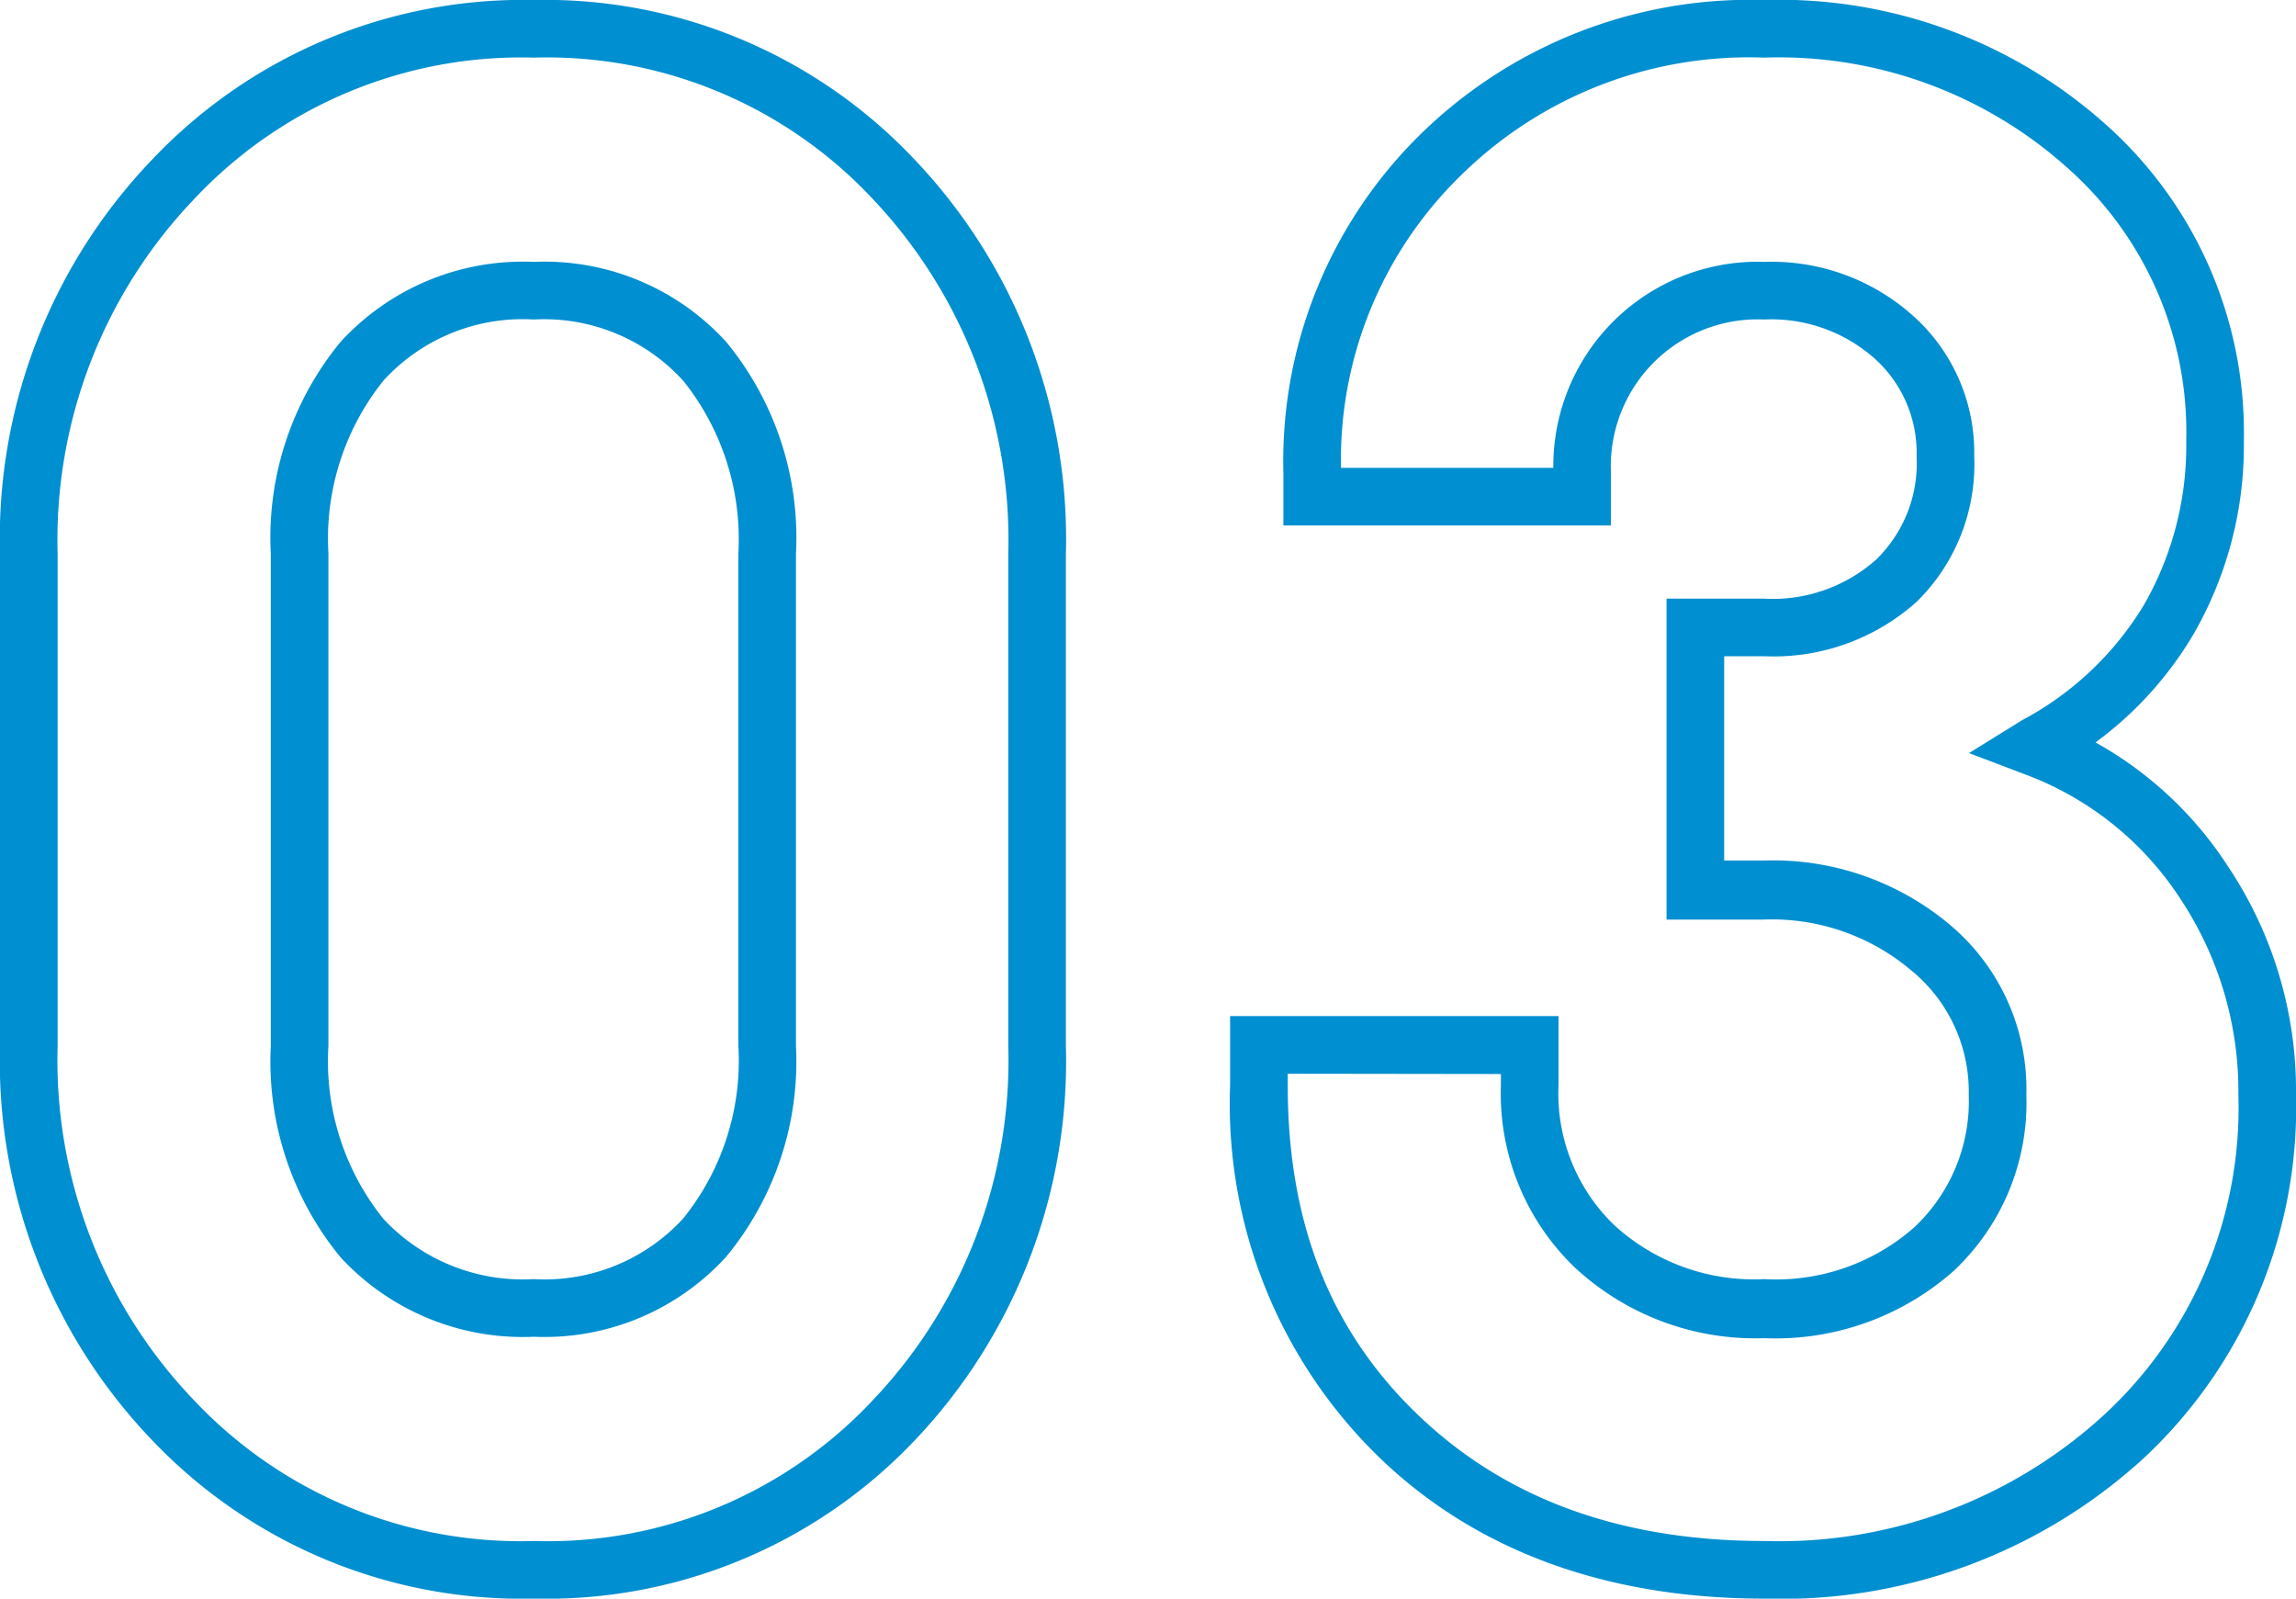
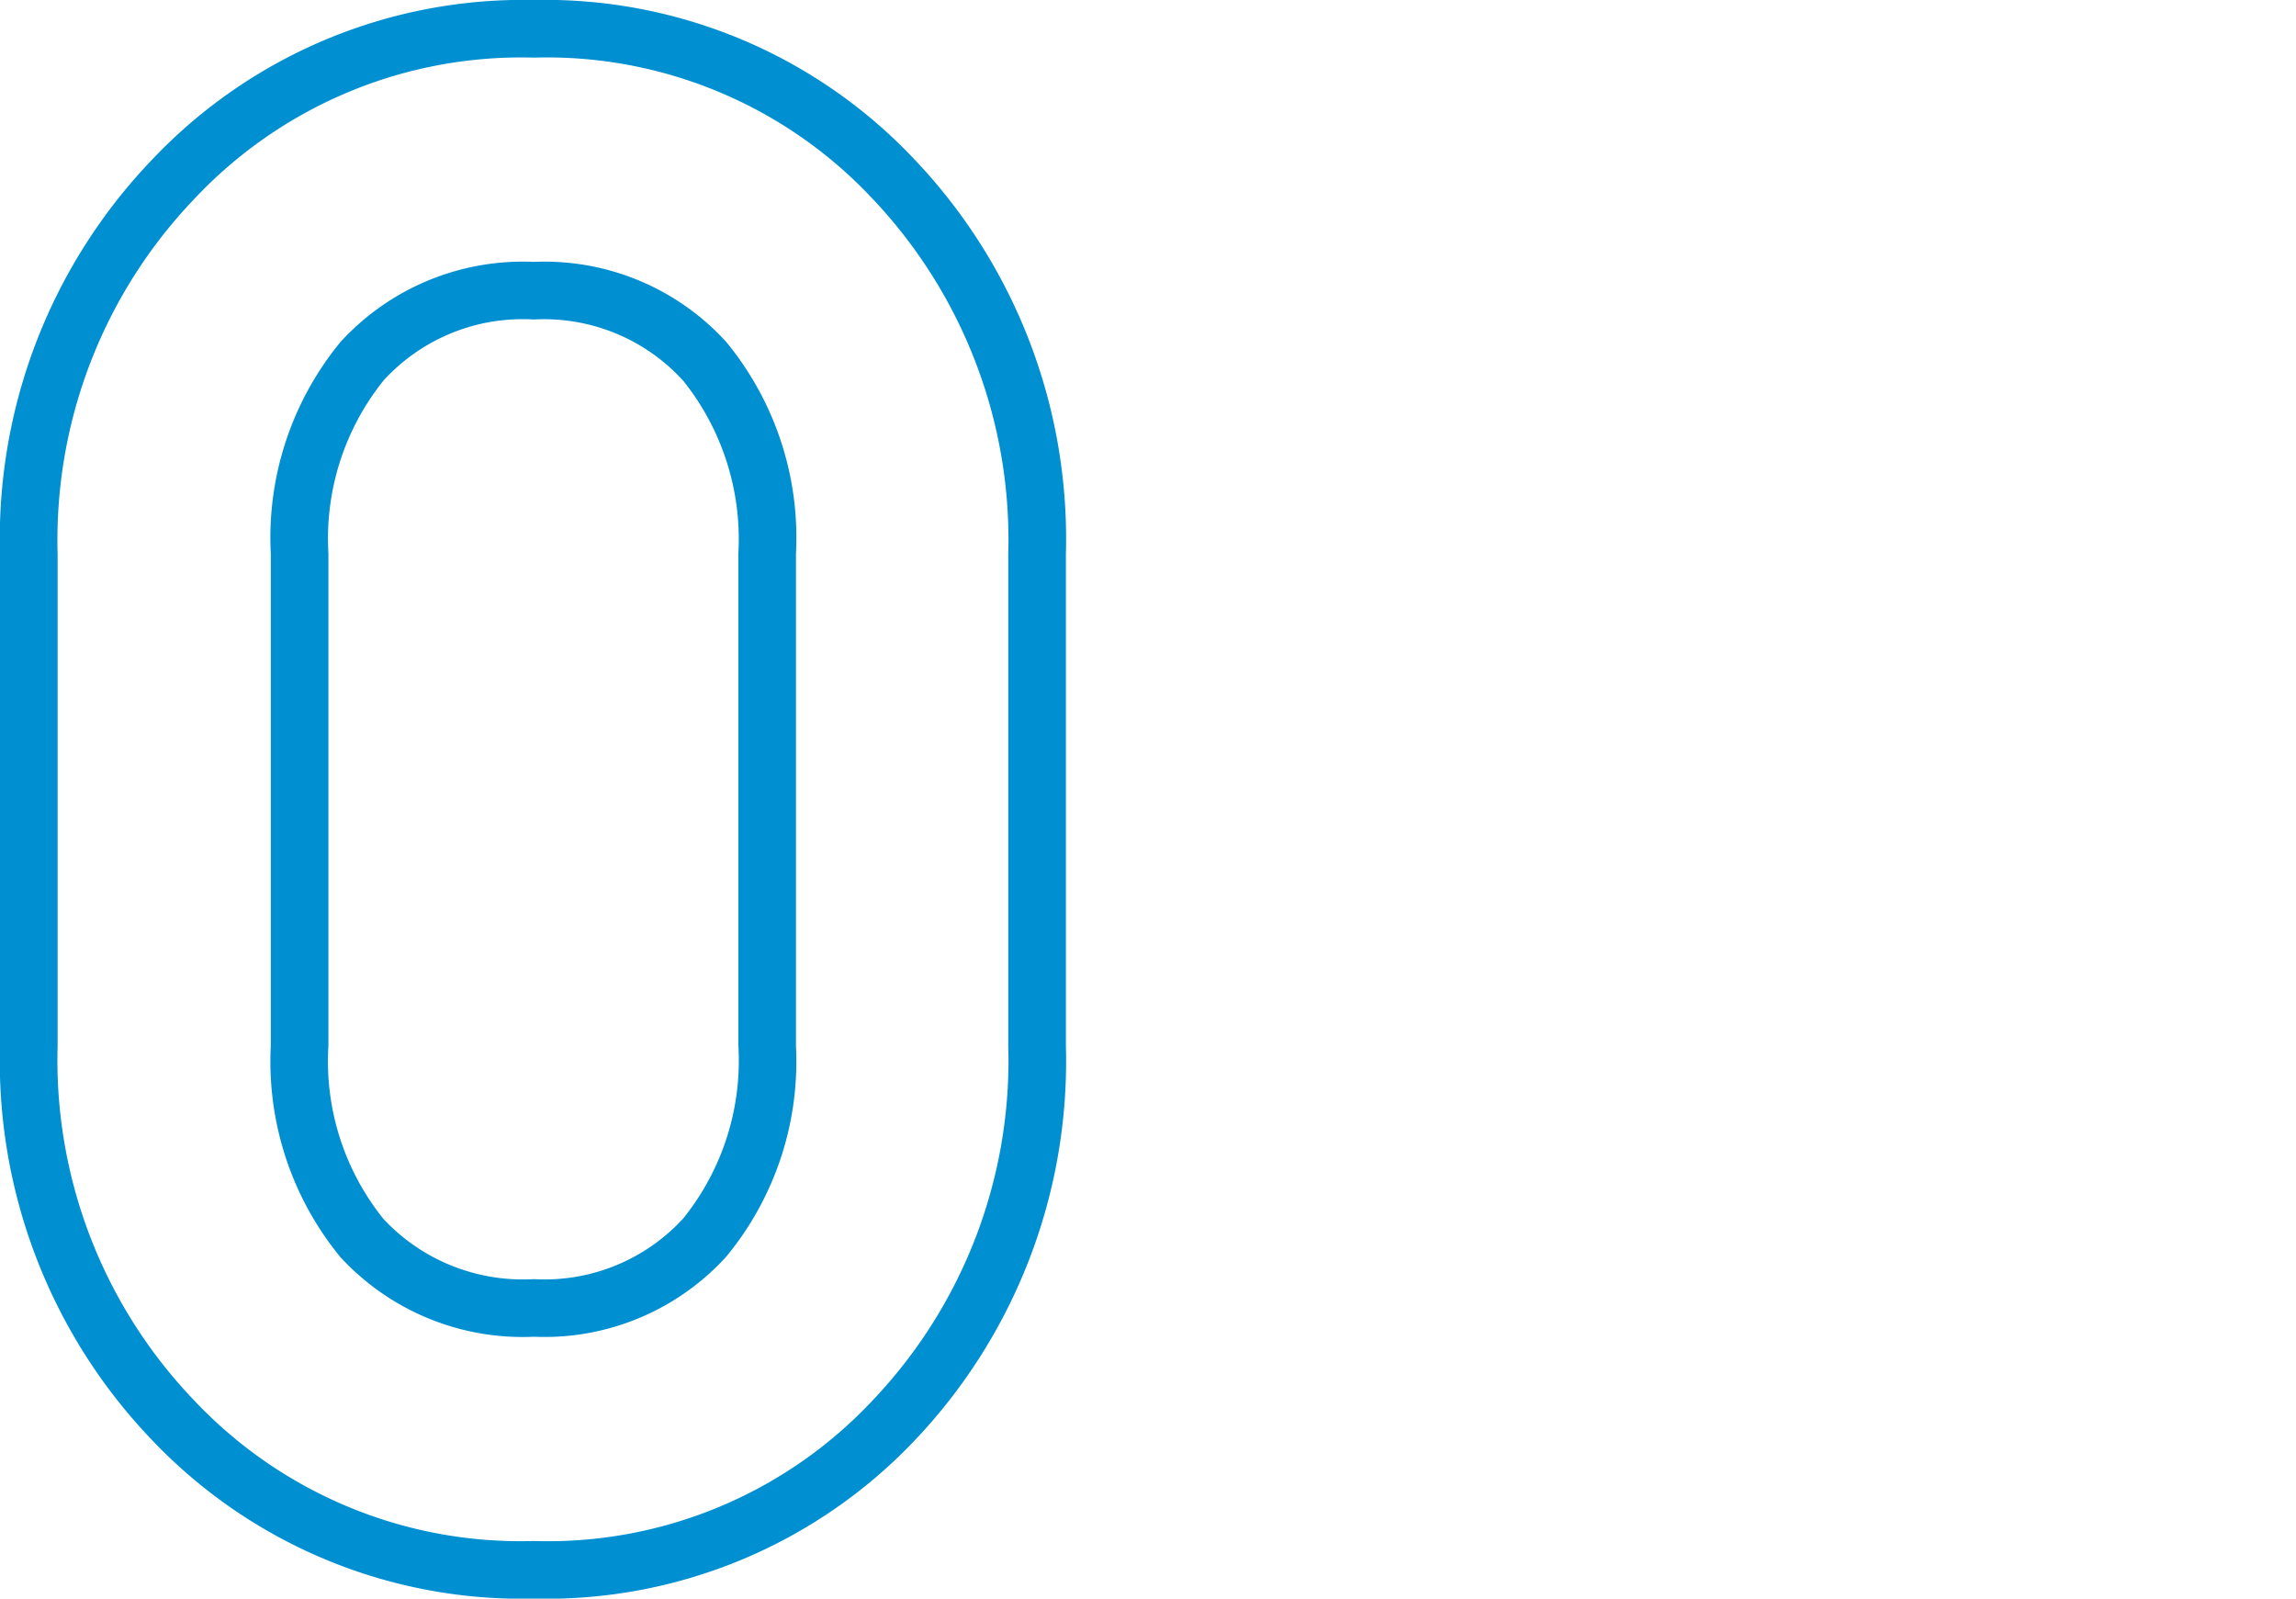
<svg xmlns="http://www.w3.org/2000/svg" viewBox="0 0 79.7 55.49">
  <defs>
    <style>.cls-1{fill:#008fd0;}</style>
  </defs>
  <g id="レイヤー_2" data-name="レイヤー 2">
    <g id="コンテンツ">
      <path class="cls-1" d="M18.53,55.49A17.71,17.71,0,0,1,5.29,50,19,19,0,0,1,0,36.31V19.22A19,19,0,0,1,5.3,5.52,17.73,17.73,0,0,1,18.53,0a17.61,17.61,0,0,1,13.2,5.52A19.1,19.1,0,0,1,37,19.22V36.31A19.1,19.1,0,0,1,31.75,50,17.62,17.62,0,0,1,18.53,55.49ZM18.53,2A15.56,15.56,0,0,0,6.74,6.91,17.12,17.12,0,0,0,2,19.22V36.31A17.06,17.06,0,0,0,6.73,48.6a15.57,15.57,0,0,0,11.8,4.89A15.45,15.45,0,0,0,30.3,48.6,17.12,17.12,0,0,0,35,36.31V19.22A17.22,17.22,0,0,0,30.29,6.9,15.48,15.48,0,0,0,18.53,2Zm0,44.4a8.6,8.6,0,0,1-6.71-2.76A10.69,10.69,0,0,1,9.4,36.31V19.22a10.69,10.69,0,0,1,2.42-7.35,8.58,8.58,0,0,1,6.71-2.78,8.53,8.53,0,0,1,6.68,2.78,10.69,10.69,0,0,1,2.42,7.35V36.31a10.64,10.64,0,0,1-2.42,7.31A8.53,8.53,0,0,1,18.53,46.4Zm0-35.31a6.54,6.54,0,0,0-5.21,2.11,8.76,8.76,0,0,0-1.92,6V36.31a8.73,8.73,0,0,0,1.91,6,6.62,6.62,0,0,0,5.22,2.09,6.53,6.53,0,0,0,5.19-2.11,8.73,8.73,0,0,0,1.91-6V19.22a8.8,8.8,0,0,0-1.91-6A6.53,6.53,0,0,0,18.53,11.09Z" />
-       <path class="cls-1" d="M61.24,55.49c-5.46,0-10-1.65-13.37-4.91A17.09,17.09,0,0,1,42.7,37.67v-2.4H54.1v2.4a6.34,6.34,0,0,0,1.95,4.87,7.18,7.18,0,0,0,5.19,1.86,7.26,7.26,0,0,0,5.2-1.79A6,6,0,0,0,68.34,38a5.43,5.43,0,0,0-2-4.32,7.49,7.49,0,0,0-5.15-1.76H57.85V20.78h3.39a5.4,5.4,0,0,0,3.88-1.35,4.66,4.66,0,0,0,1.41-3.6,4.39,4.39,0,0,0-1.44-3.37,5.4,5.4,0,0,0-3.85-1.37,5.1,5.1,0,0,0-5.32,5.33v1.82H44.55V16.42A15.88,15.88,0,0,1,49.29,4.68,16.35,16.35,0,0,1,61.24,0,17,17,0,0,1,73.13,4.35a14.32,14.32,0,0,1,4.76,10.94A13.11,13.11,0,0,1,76.15,22a12.62,12.62,0,0,1-3.41,3.77,13,13,0,0,1,4.59,4.29A14,14,0,0,1,79.7,38a16.65,16.65,0,0,1-5.28,12.61A18.63,18.63,0,0,1,61.24,55.49ZM44.7,37.27v.4c0,4.8,1.49,8.55,4.55,11.47s7.06,4.35,12,4.35A16.68,16.68,0,0,0,73.05,49.1,14.5,14.5,0,0,0,77.7,38a12.08,12.08,0,0,0-2-6.78,11,11,0,0,0-5.35-4.32l-2-.76L70.19,25A10.94,10.94,0,0,0,74.42,21a11.1,11.1,0,0,0,1.47-5.7,12.24,12.24,0,0,0-4.12-9.47A15,15,0,0,0,61.24,2,14.24,14.24,0,0,0,50.7,6.1a13.77,13.77,0,0,0-4.15,10.14h7.37a7.09,7.09,0,0,1,7.32-7.15A7.36,7.36,0,0,1,66.45,11a6.36,6.36,0,0,1,2.08,4.83,6.68,6.68,0,0,1-2,5.06,7.43,7.43,0,0,1-5.25,1.89H59.85v7.09h1.39a9.54,9.54,0,0,1,6.47,2.25A7.45,7.45,0,0,1,70.34,38a8,8,0,0,1-2.54,6.13,9.34,9.34,0,0,1-6.56,2.32A9.21,9.21,0,0,1,54.67,44a8.36,8.36,0,0,1-2.57-6.32v-.4Z" />
    </g>
  </g>
</svg>